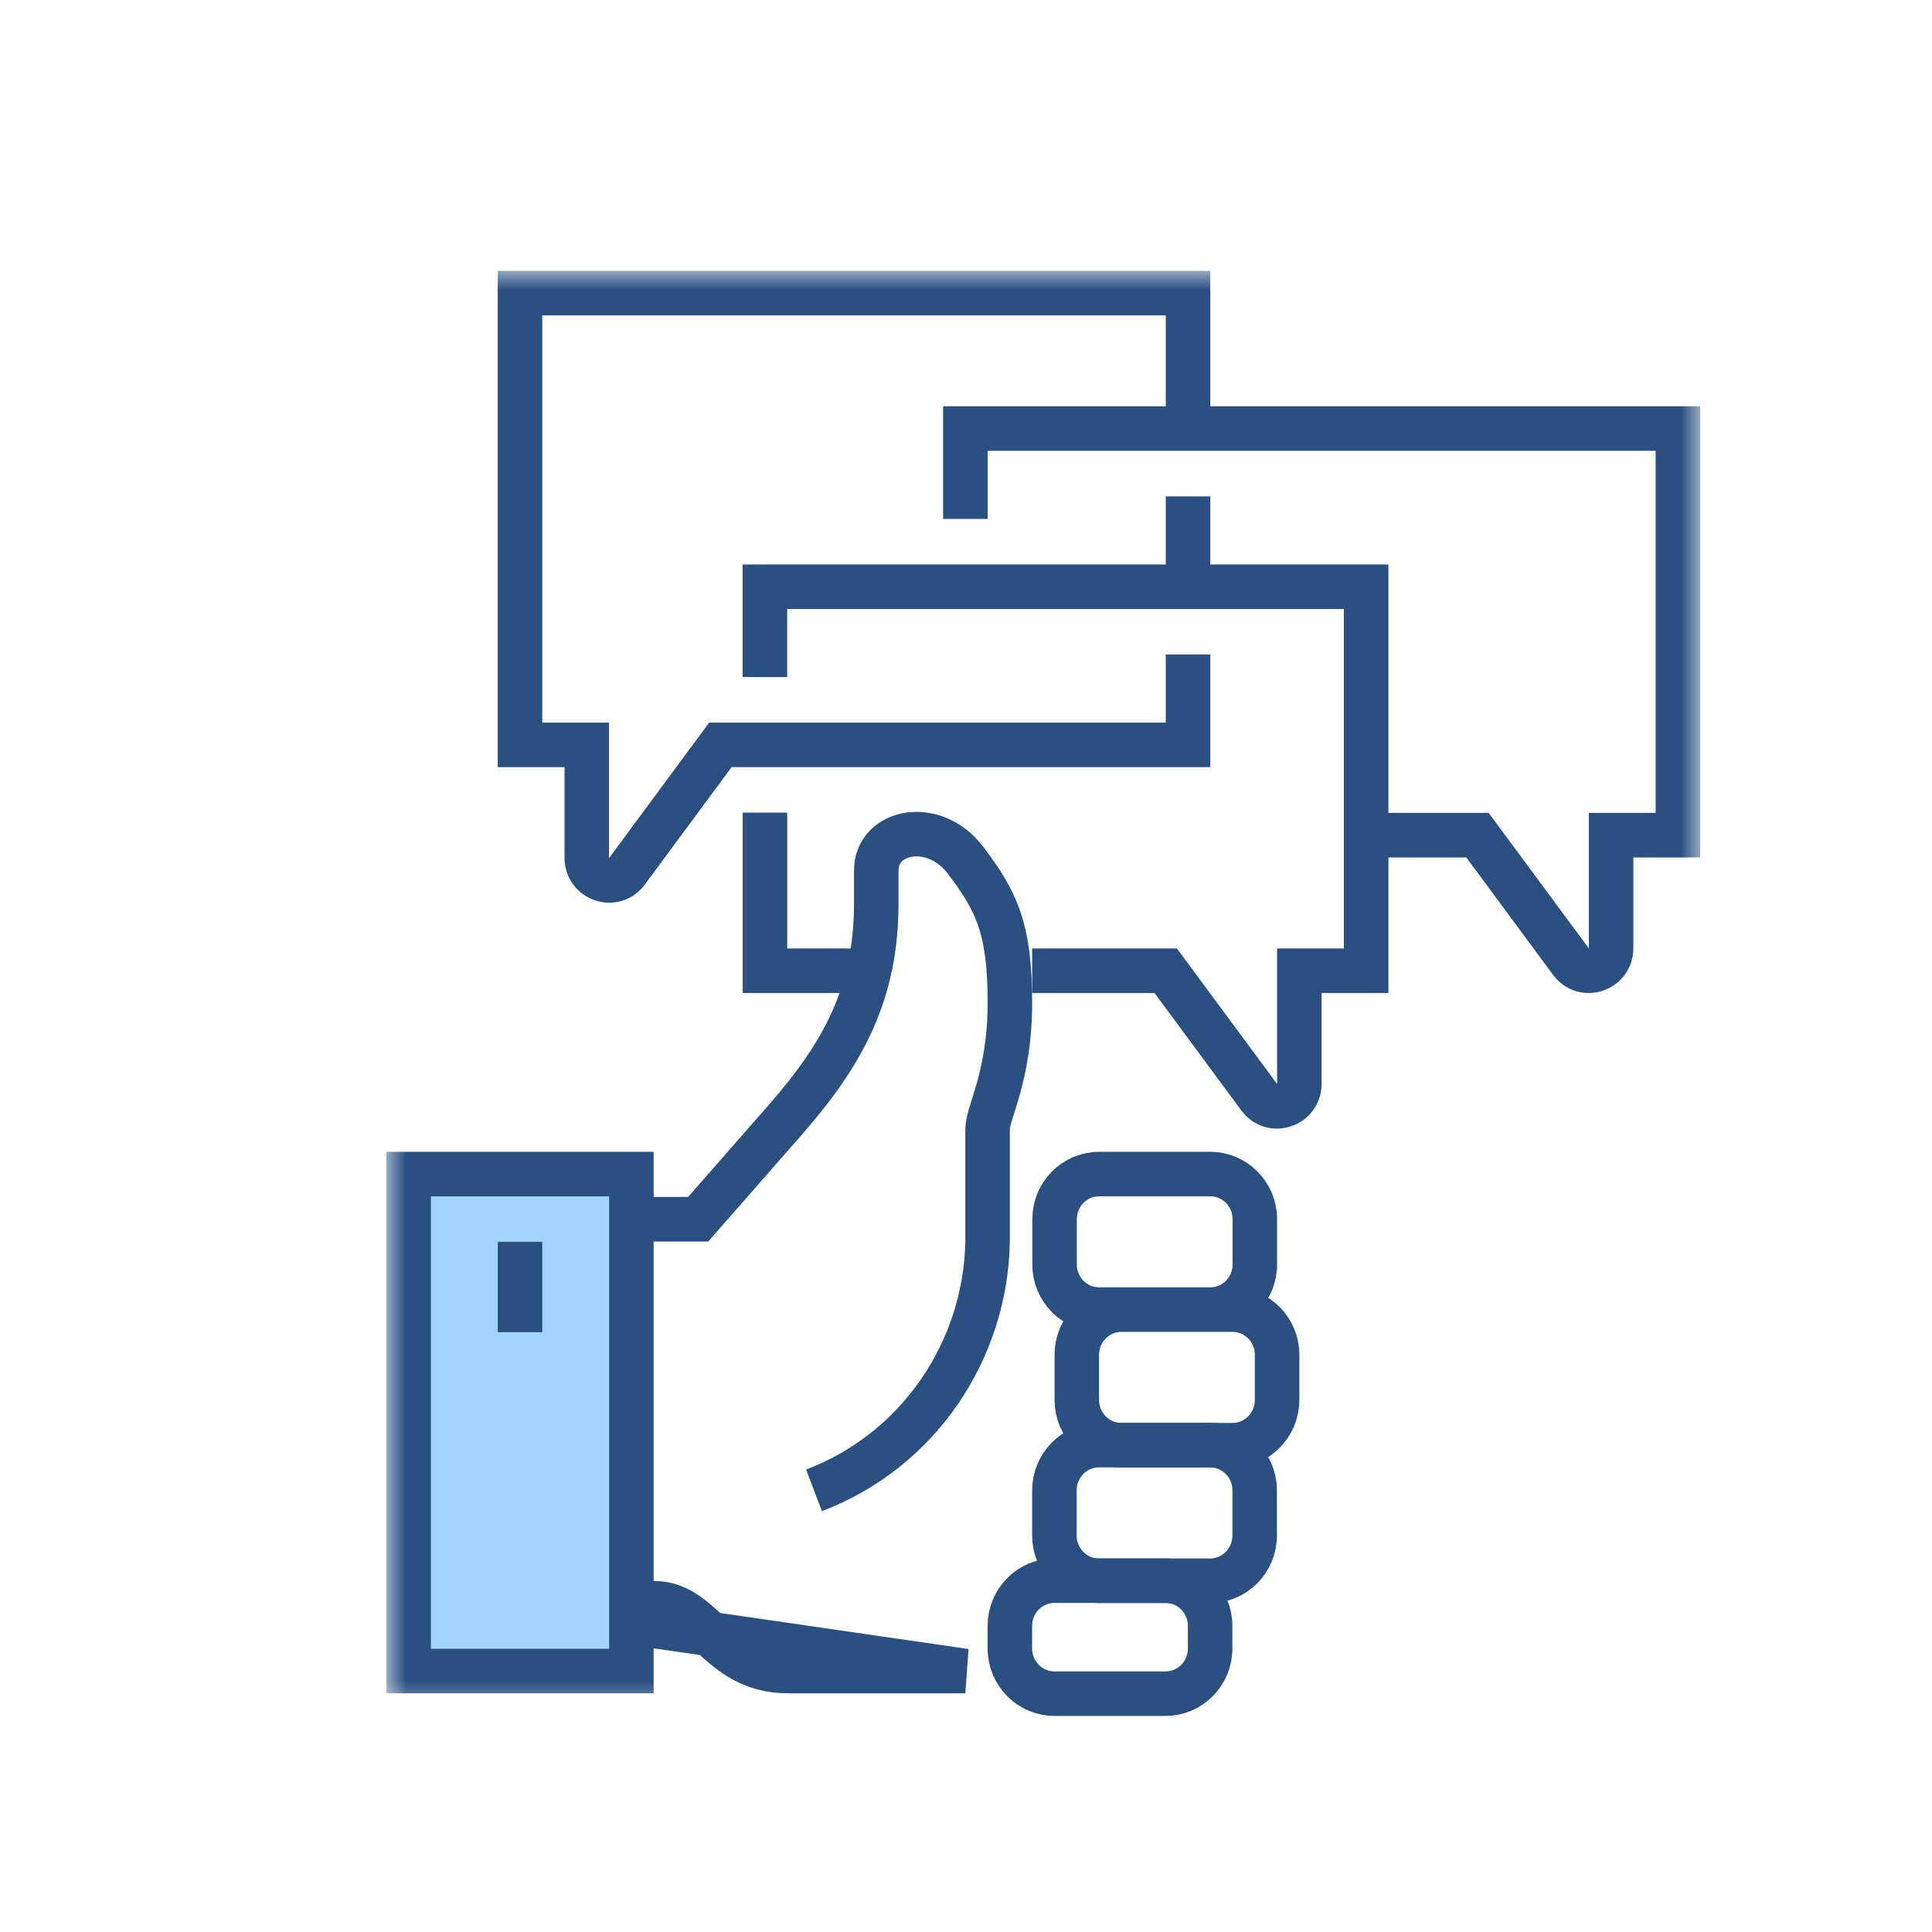
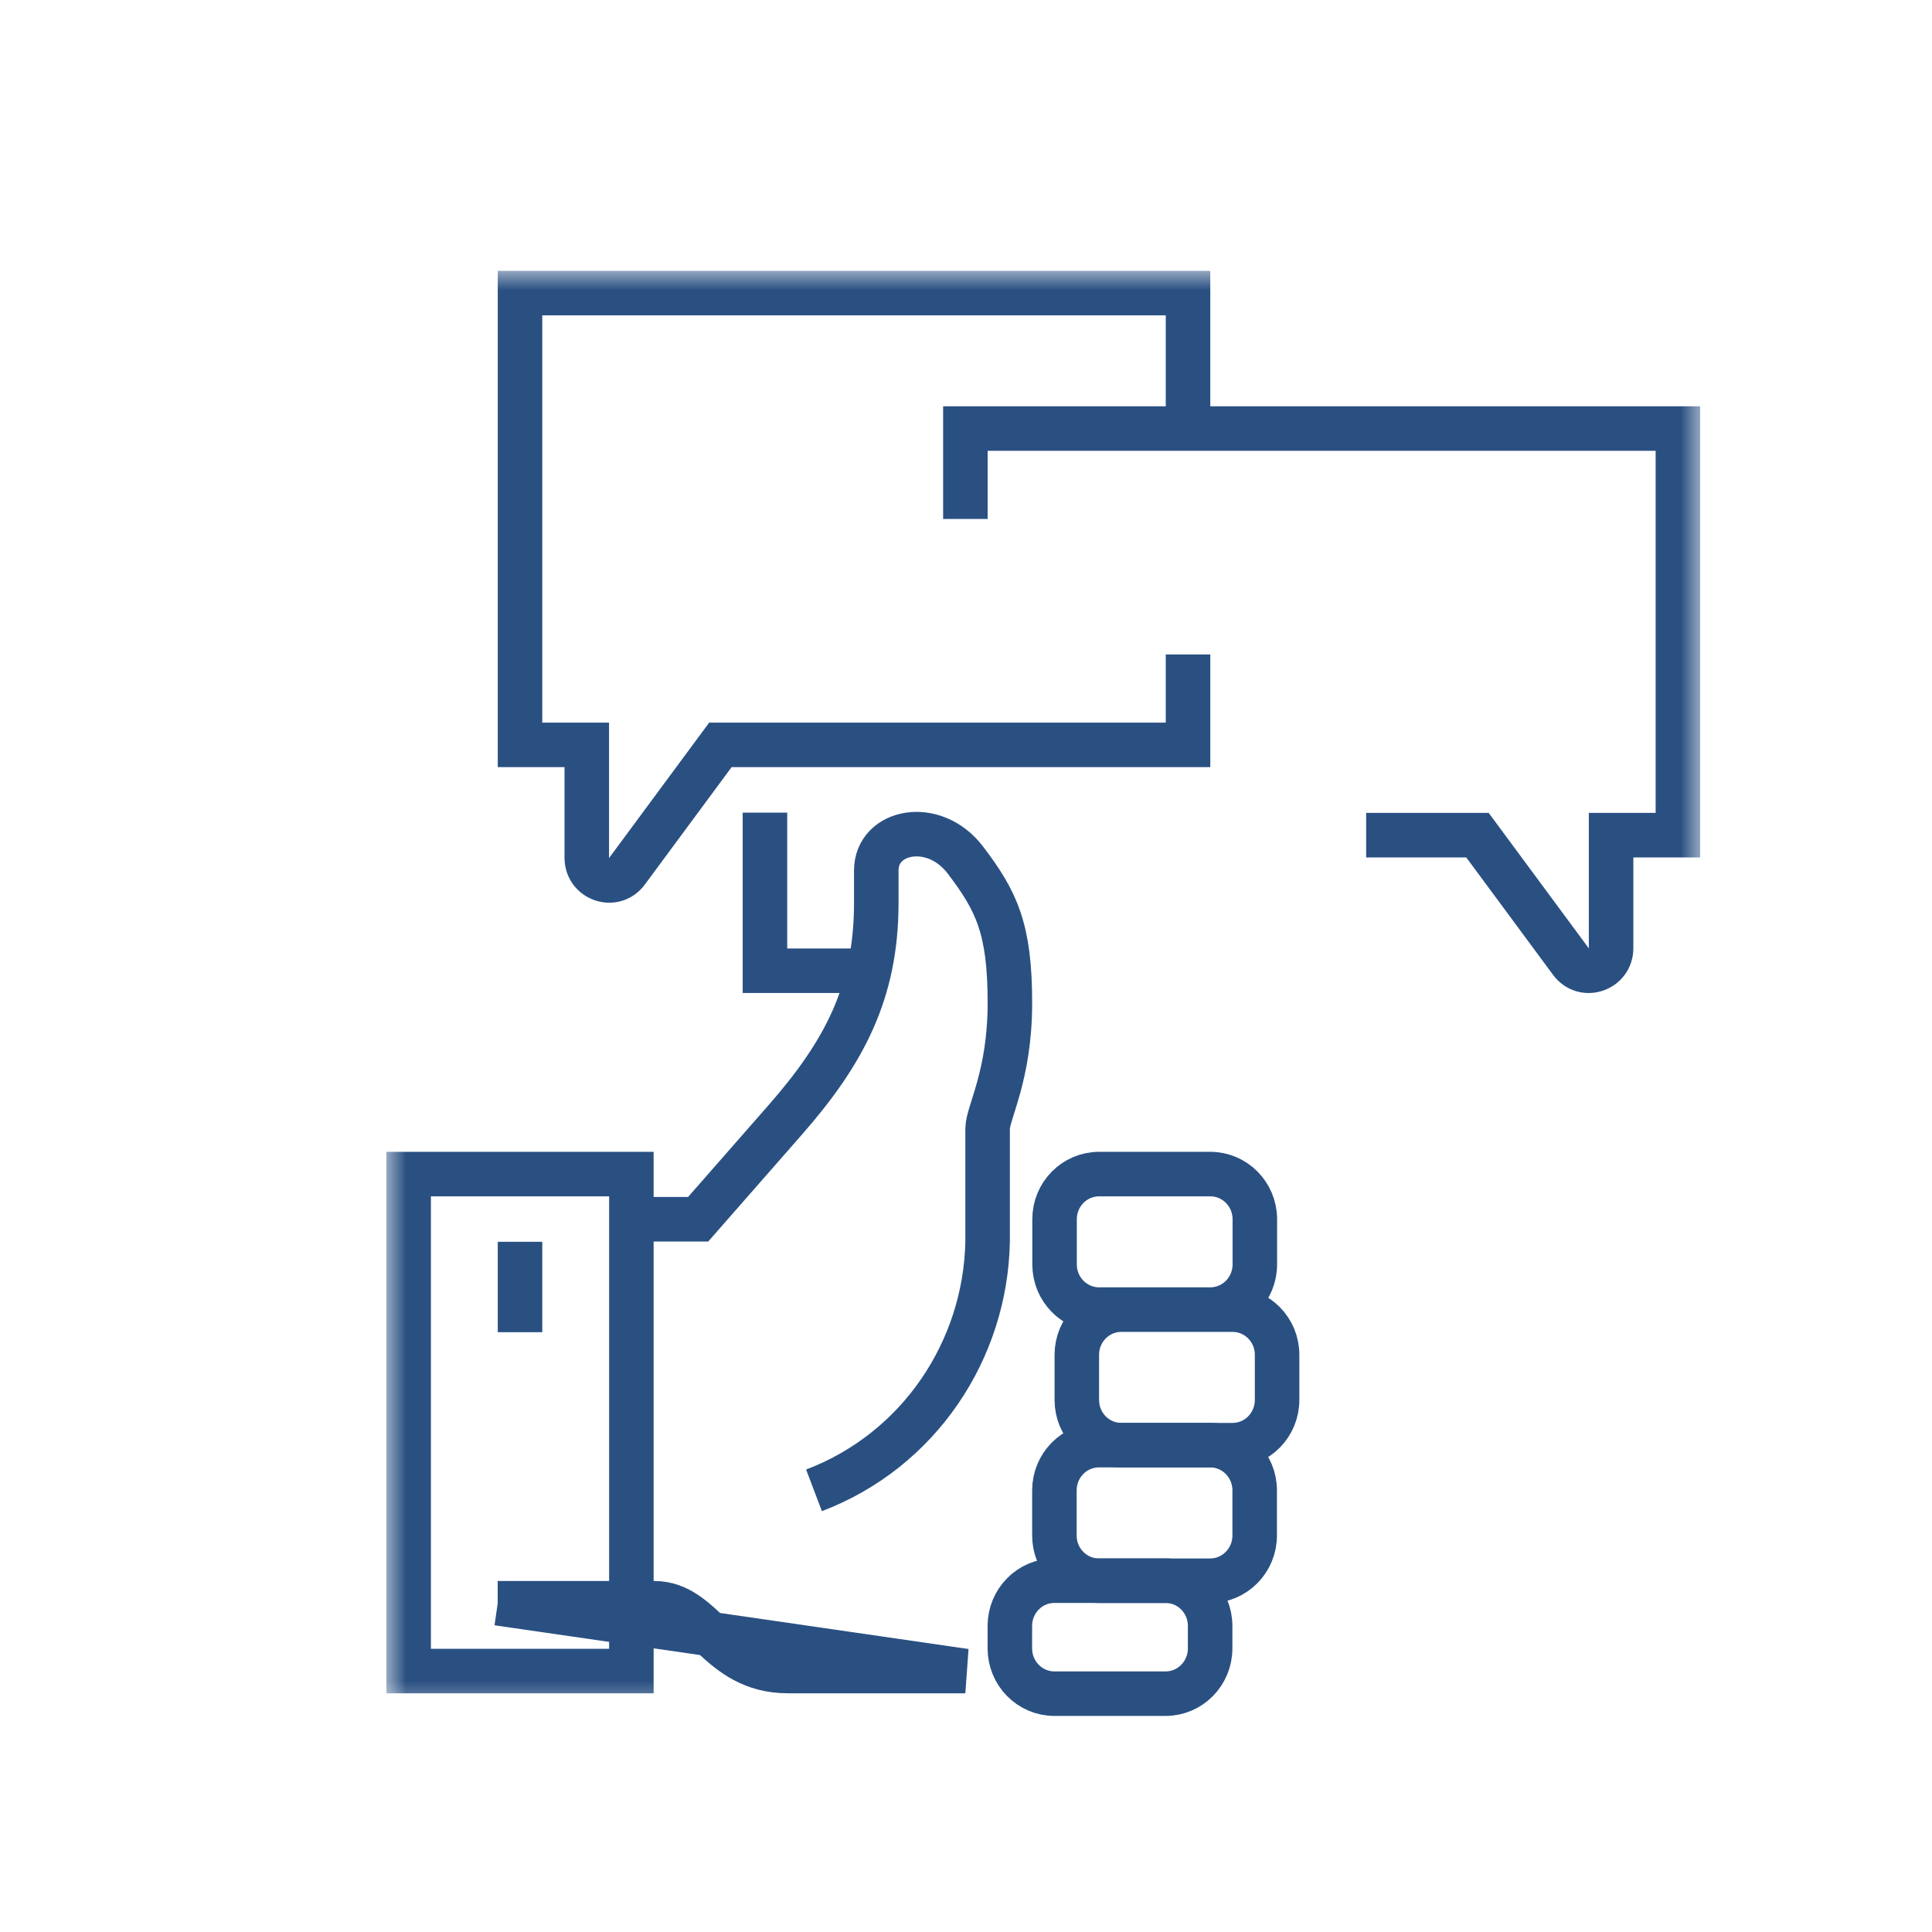
<svg xmlns="http://www.w3.org/2000/svg" xmlns:xlink="http://www.w3.org/1999/xlink" width="50" height="50" viewBox="0 0 50 50">
  <defs>
    <path id="a" d="M0 37.416h34V0H0z" />
  </defs>
  <g fill="none" fill-rule="evenodd" transform="translate(10 7)">
    <path stroke="#2A5082" stroke-width="1.152" d="M2.881 34.492l12.102 1.754h-4.595c-1.825 0-2.16-1.754-3.457-1.754H2.88zM21.898 26.893h-2.877c-.637 0-1.153.523-1.153 1.169v1.17c0 .645.516 1.169 1.153 1.169h2.877c.637 0 1.153-.524 1.153-1.17v-1.17c0-.645-.516-1.168-1.153-1.168zM21.322 23.385h-2.877c-.637 0-1.153.523-1.153 1.169v1.17c0 .645.516 1.168 1.153 1.168h2.877c.636 0 1.153-.523 1.153-1.169v-1.17c0-.645-.517-1.168-1.153-1.168z" />
    <path stroke="#2A5082" stroke-width="1.152" d="M21.318 30.4h-2.877c-.637 0-1.153.524-1.153 1.17v1.17c0 .645.516 1.169 1.153 1.169h2.877c.636 0 1.153-.524 1.153-1.17v-1.17c0-.645-.517-1.169-1.153-1.169z" />
    <path stroke="#2A5082" stroke-width="1.152" d="M20.165 33.908h-2.877c-.637 0-1.153.524-1.153 1.17v.584c0 .646.516 1.17 1.153 1.17h2.877c.636 0 1.153-.524 1.153-1.17v-.585c0-.645-.517-1.169-1.153-1.169z" />
    <mask id="b" fill="#fff">
      <use xlink:href="#a" />
    </mask>
-     <path fill="#A3D4FF" d="M.576 36.246H6.34V23.385H.576z" mask="url(#b)" />
    <path stroke="#2A5082" stroke-width="1.152" d="M.576 36.246H6.34V23.385H.576zM11.066 31.57c2.733-1.038 4.438-3.642 4.493-6.432v-2.923c0-.424.577-1.362.577-3.262 0-1.924-.346-2.635-1.153-3.696-.816-1.071-2.305-.765-2.305.27v.842c0 2.312-.836 3.877-2.35 5.606l-2.26 2.579H6.915" mask="url(#b)" />
-     <path stroke="#2A5082" stroke-width="1.152" d="M16.712 18.123h3.457l2.42 3.274c.333.45 1.038.211 1.038-.35v-2.924h1.729V8.185H9.796v2.338M20.746 5.846v2.339" mask="url(#b)" />
    <path stroke="#2A5082" stroke-width="1.152" d="M20.746 9.938v2.339H8.644l-2.42 3.274c-.332.45-1.038.21-1.038-.351v-2.923H3.458V.585h17.288V4.09" mask="url(#b)" />
    <path stroke="#2A5082" stroke-width="1.152" d="M25.356 14.614h2.881l2.42 3.274c.333.45 1.038.211 1.038-.35v-2.924h1.729V4.091h-18.44v2.34M12.678 18.123H9.797v-4.092M3.458 25.138v2.339" mask="url(#b)" />
  </g>
</svg>